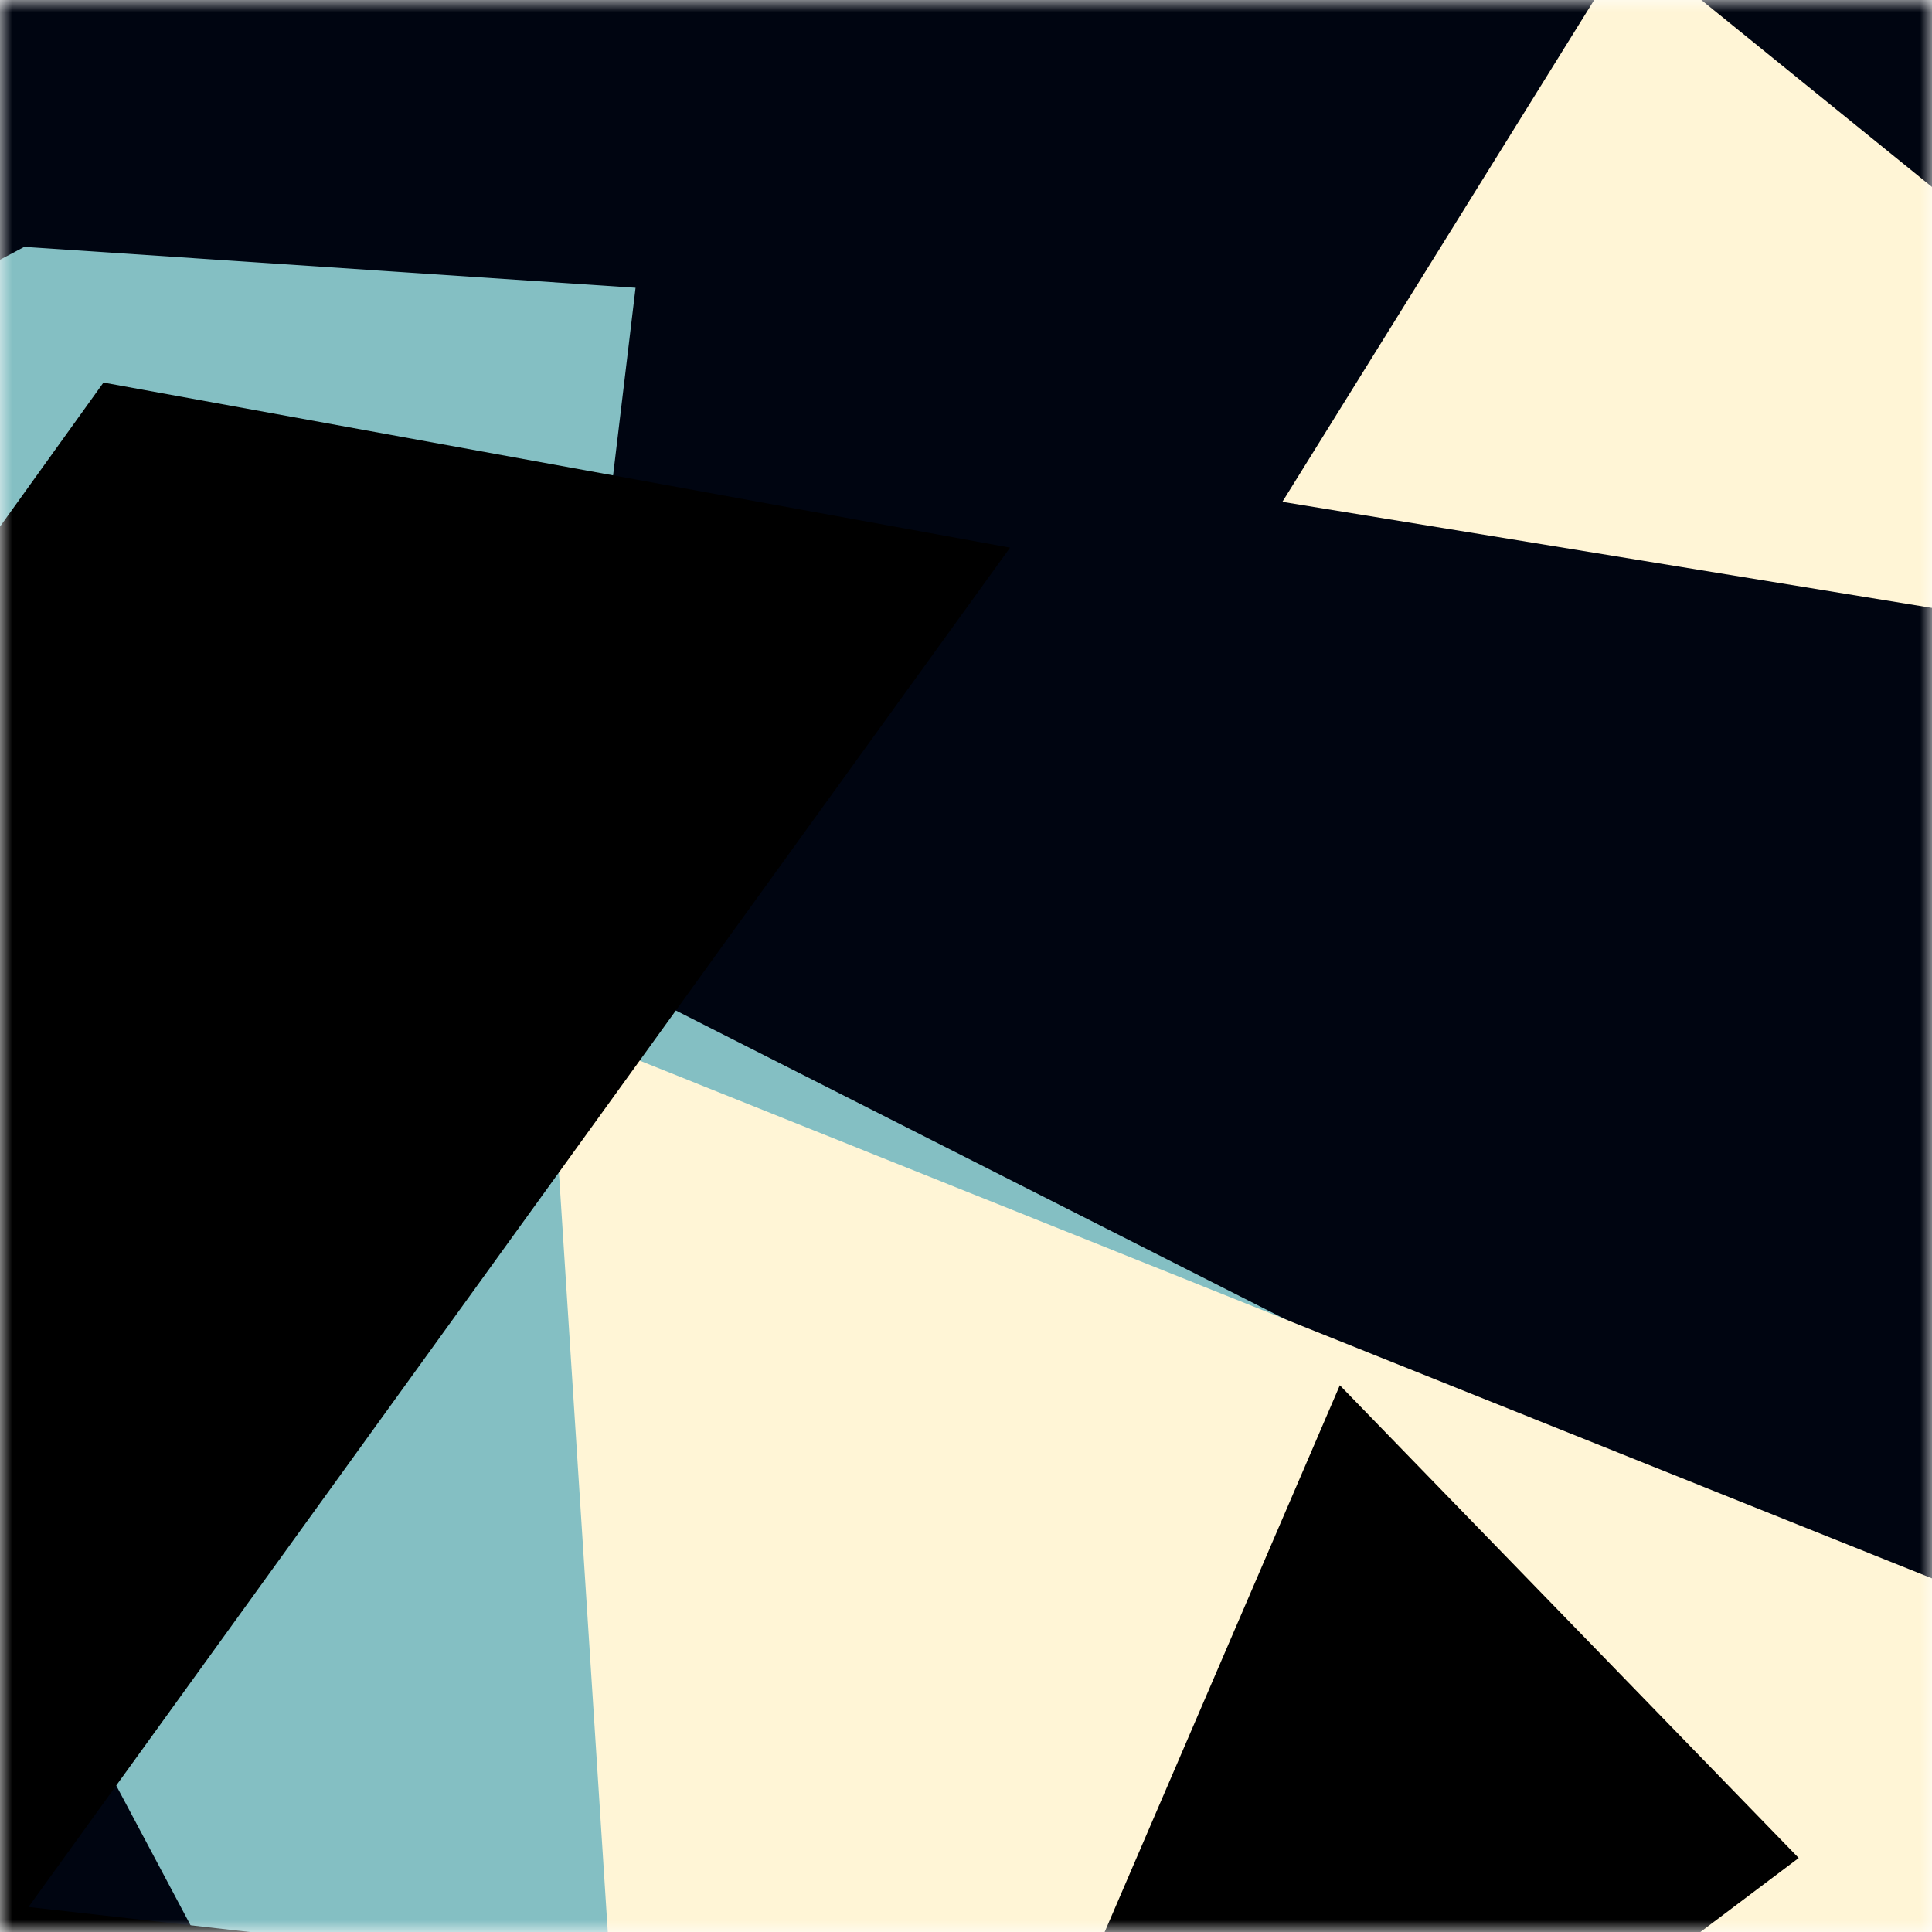
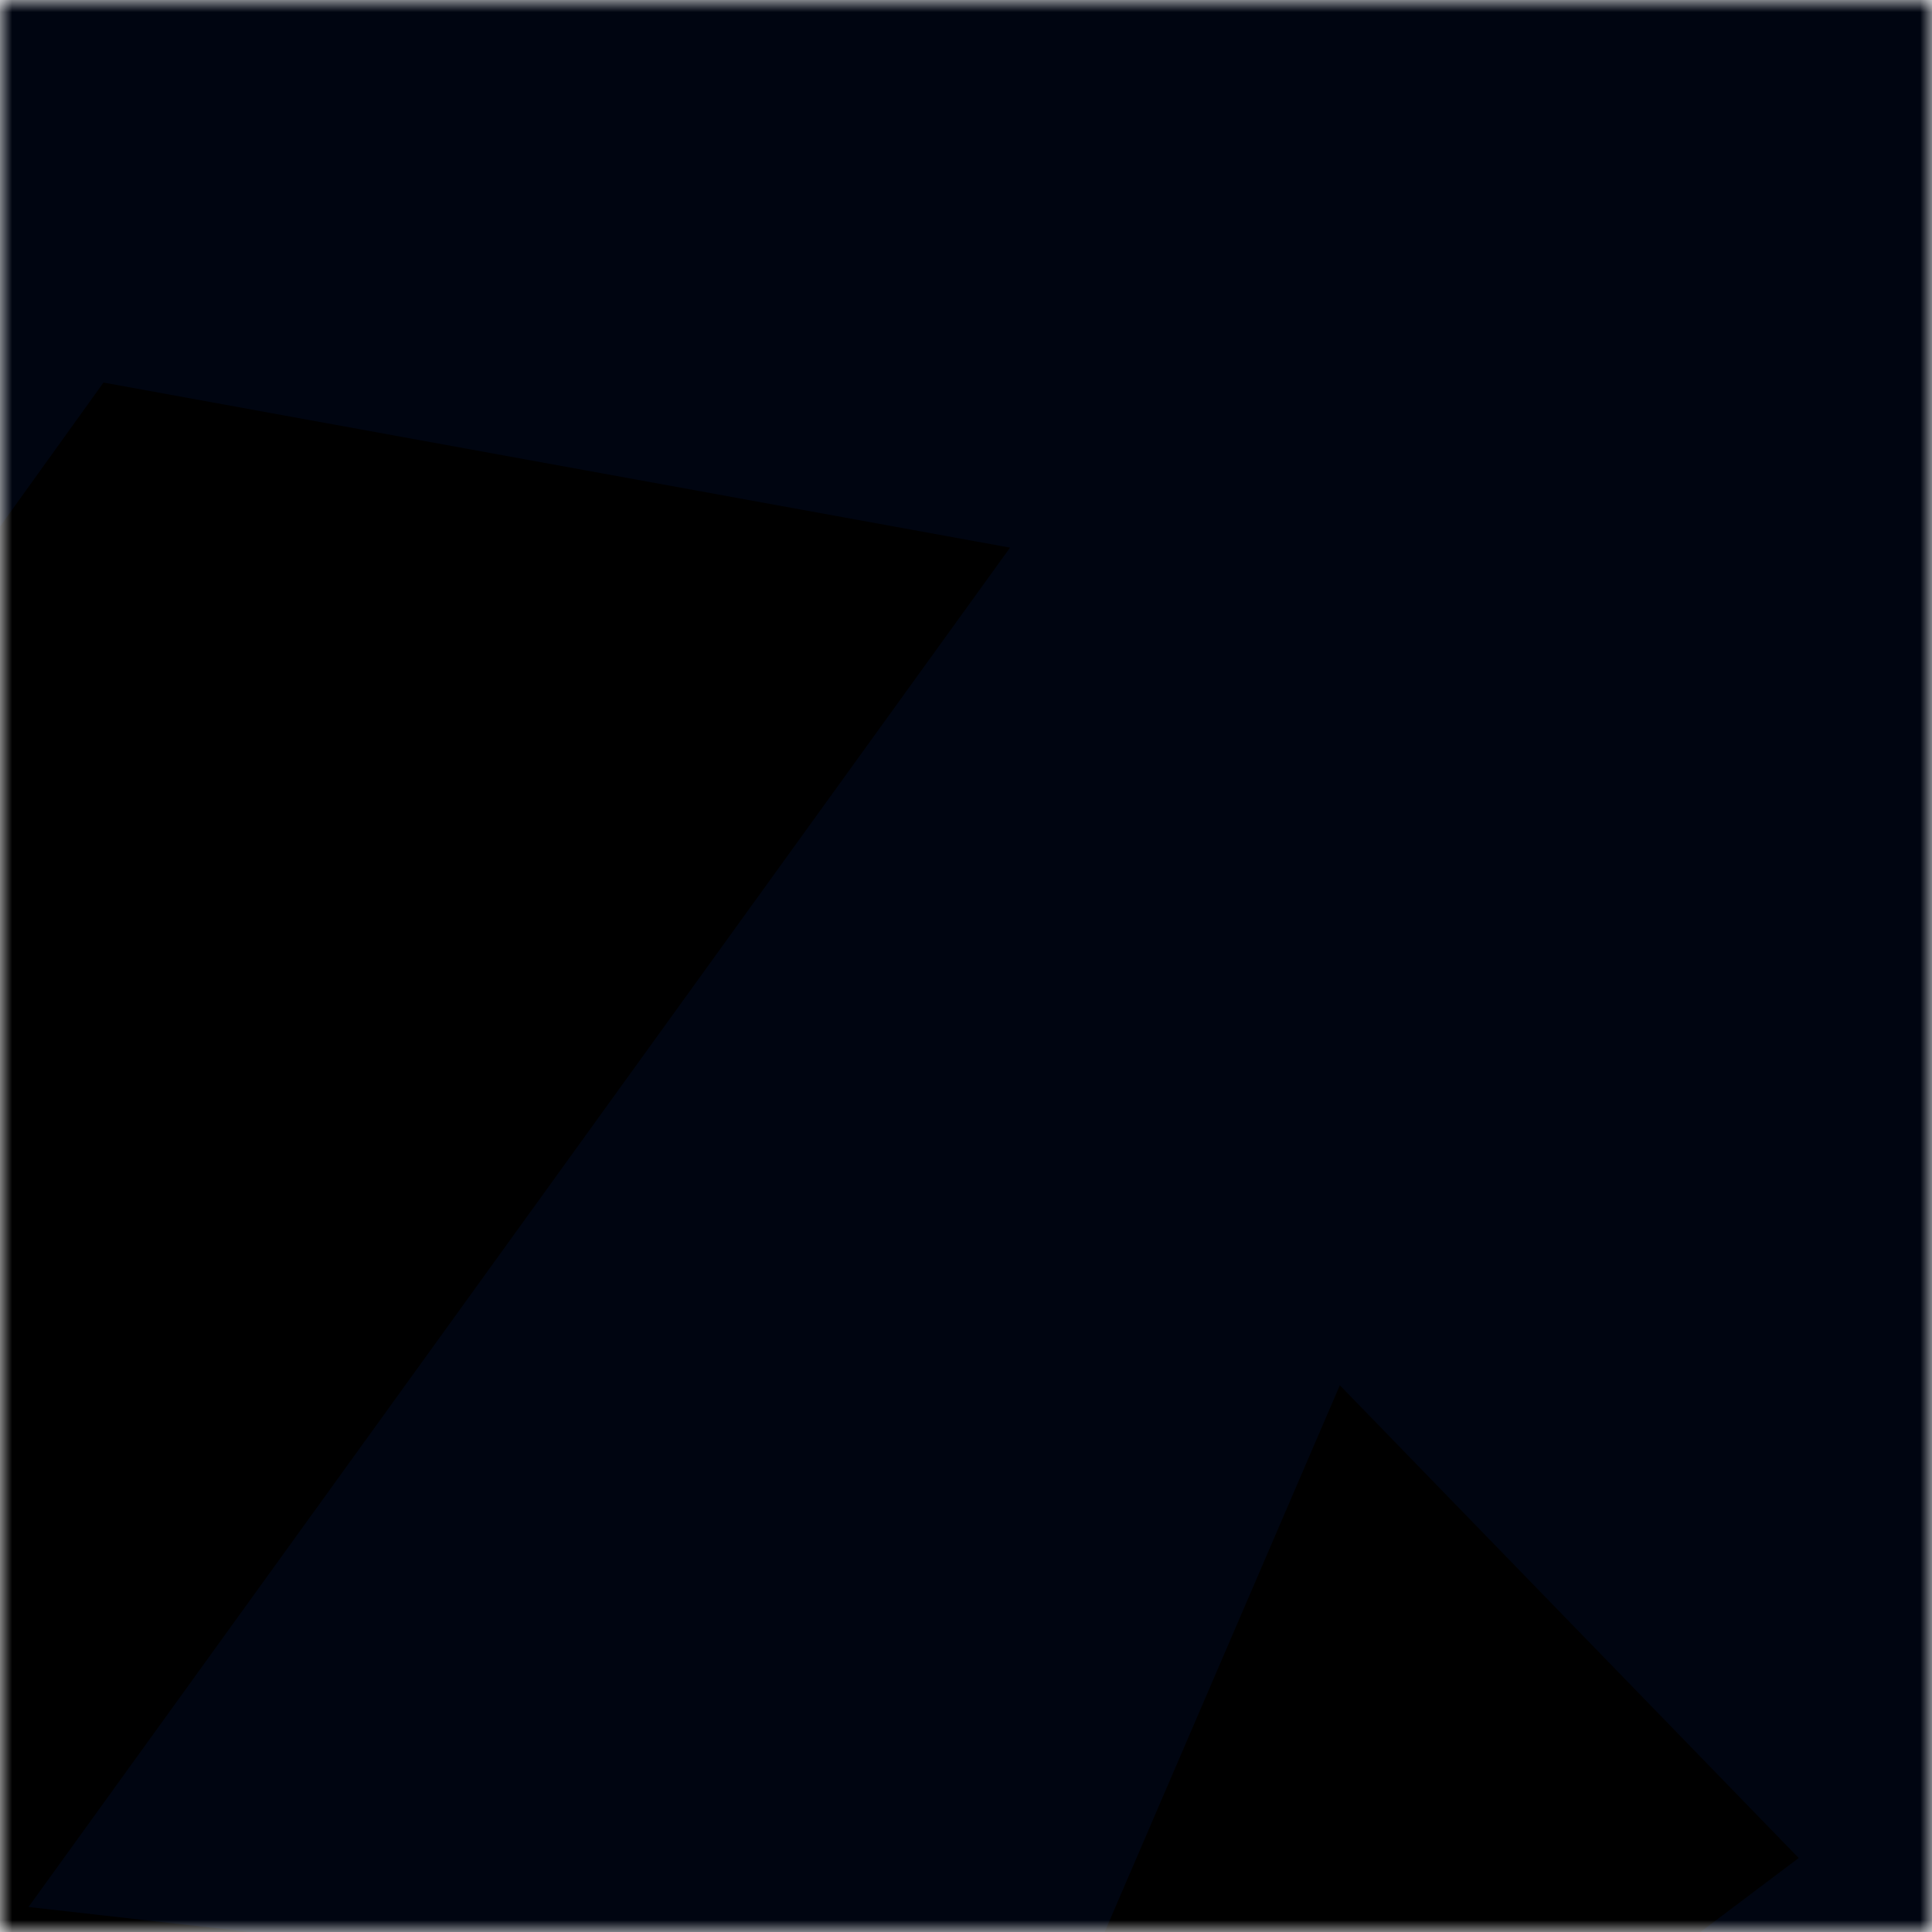
<svg xmlns="http://www.w3.org/2000/svg" viewBox="0 0 80 80" fill="none" role="img" width="240" height="240">
  <title>resolver.sol</title>
  <mask id="433385384" maskUnits="userSpaceOnUse" x="0" y="0" width="80" height="80">
    <rect width="80" height="80" fill="#fff" />
  </mask>
  <g mask="url(#433385384)">
    <rect width="80" height="80" fill="#000511" />
-     <path filter="url(#filter_433385384)" d="M32.414 59.35L50.376 70.5H72.5v-71H33.728L26.5 13.381l19.057 27.08L32.414 59.35z" fill="#84bfc3" transform="translate(0 0) rotate(-208 40 40) scale(1.2)" />
-     <path filter="url(#filter_433385384)" style="mix-blend-mode:overlay" d="M22.216 24L0 46.75l14.108 38.129L78 86l-3.081-59.276-22.378 4.005 12.972 20.186-23.35 27.395L22.215 24z" fill="#fff5d6" transform="translate(0 0) rotate(312 40 40) scale(1.2)" />
    <path filter="url(#filter_433385384)" d="M22.216 24L0 46.75l14.108 38.129L78 86l-3.081-59.276-22.378 4.005 12.972 20.186-23.35 27.395L22.215 24z" fill="rgba(255, 255, 255, .25" transform="translate(0 0) rotate(56 40 40) scale(1.2)" />
  </g>
  <defs>
    <filter id="filter_433385384" filterUnits="userSpaceOnUse" color-interpolation-filters="sRGB">
      <feFlood flood-opacity="0" result="BackgroundImageFix" />
      <feBlend in="SourceGraphic" in2="BackgroundImageFix" result="shape" />
      <feGaussianBlur stdDeviation="8" result="effect1_foregroundBlur" />
    </filter>
  </defs>
</svg>